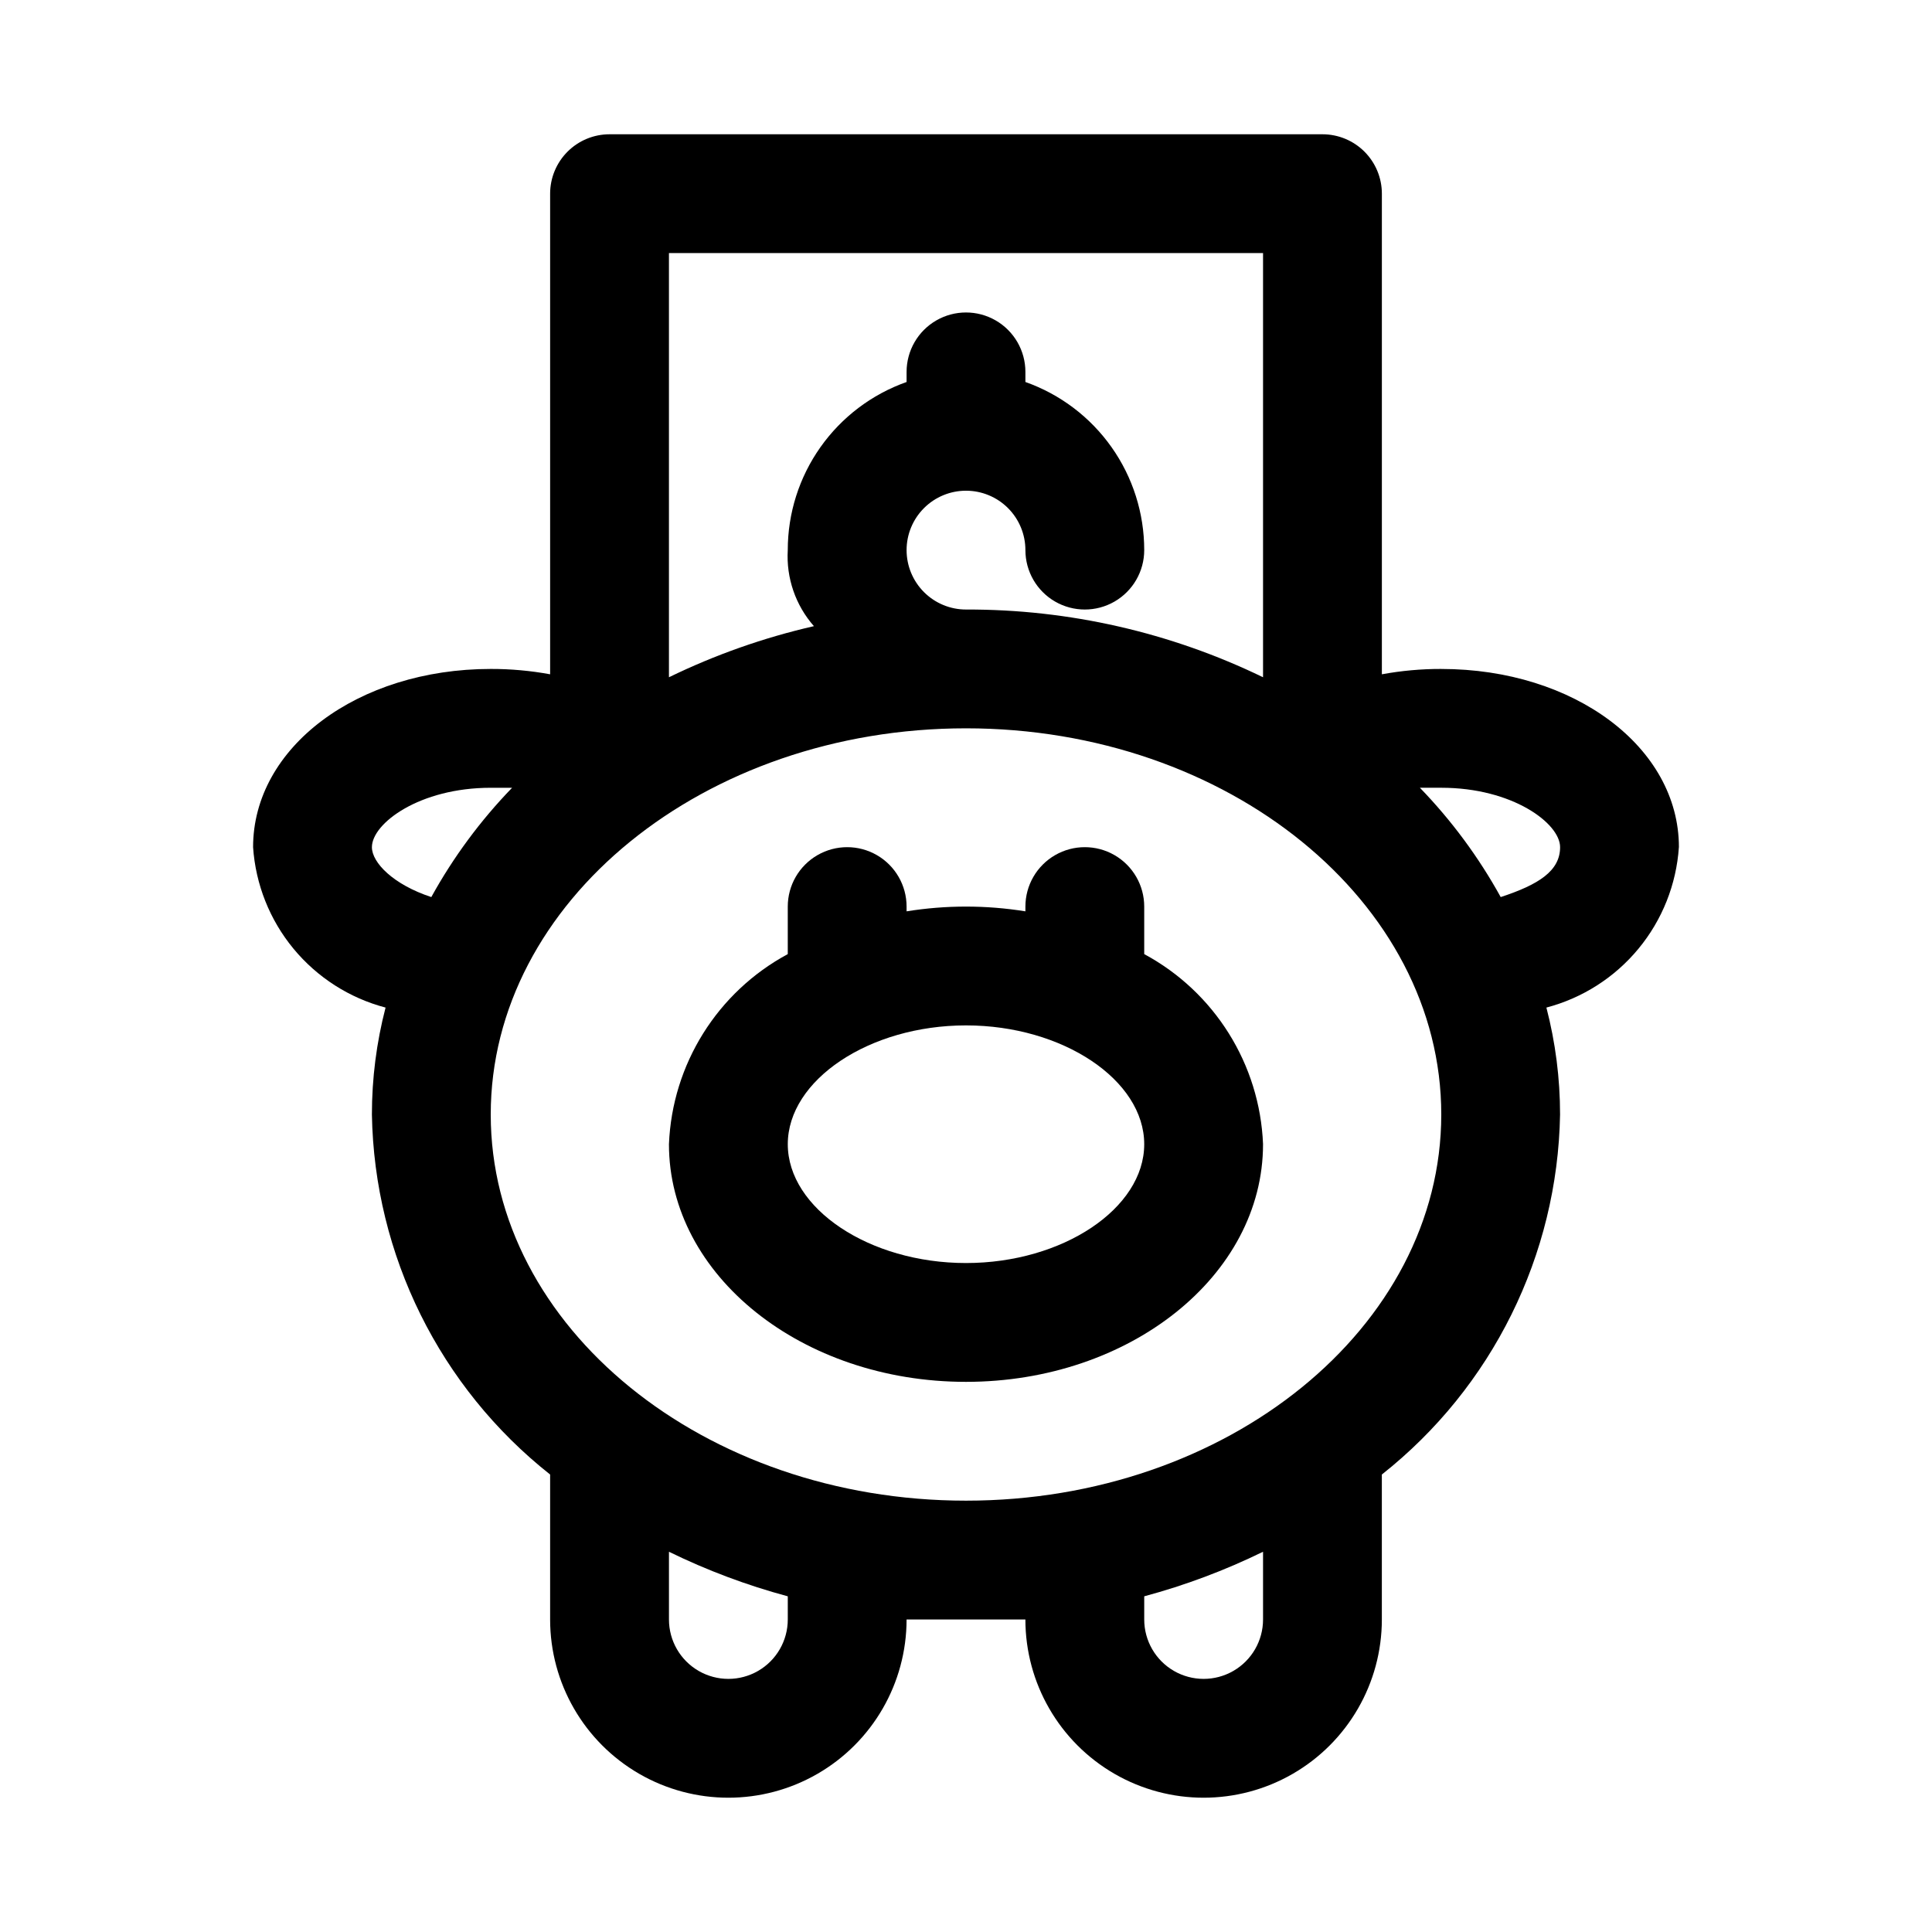
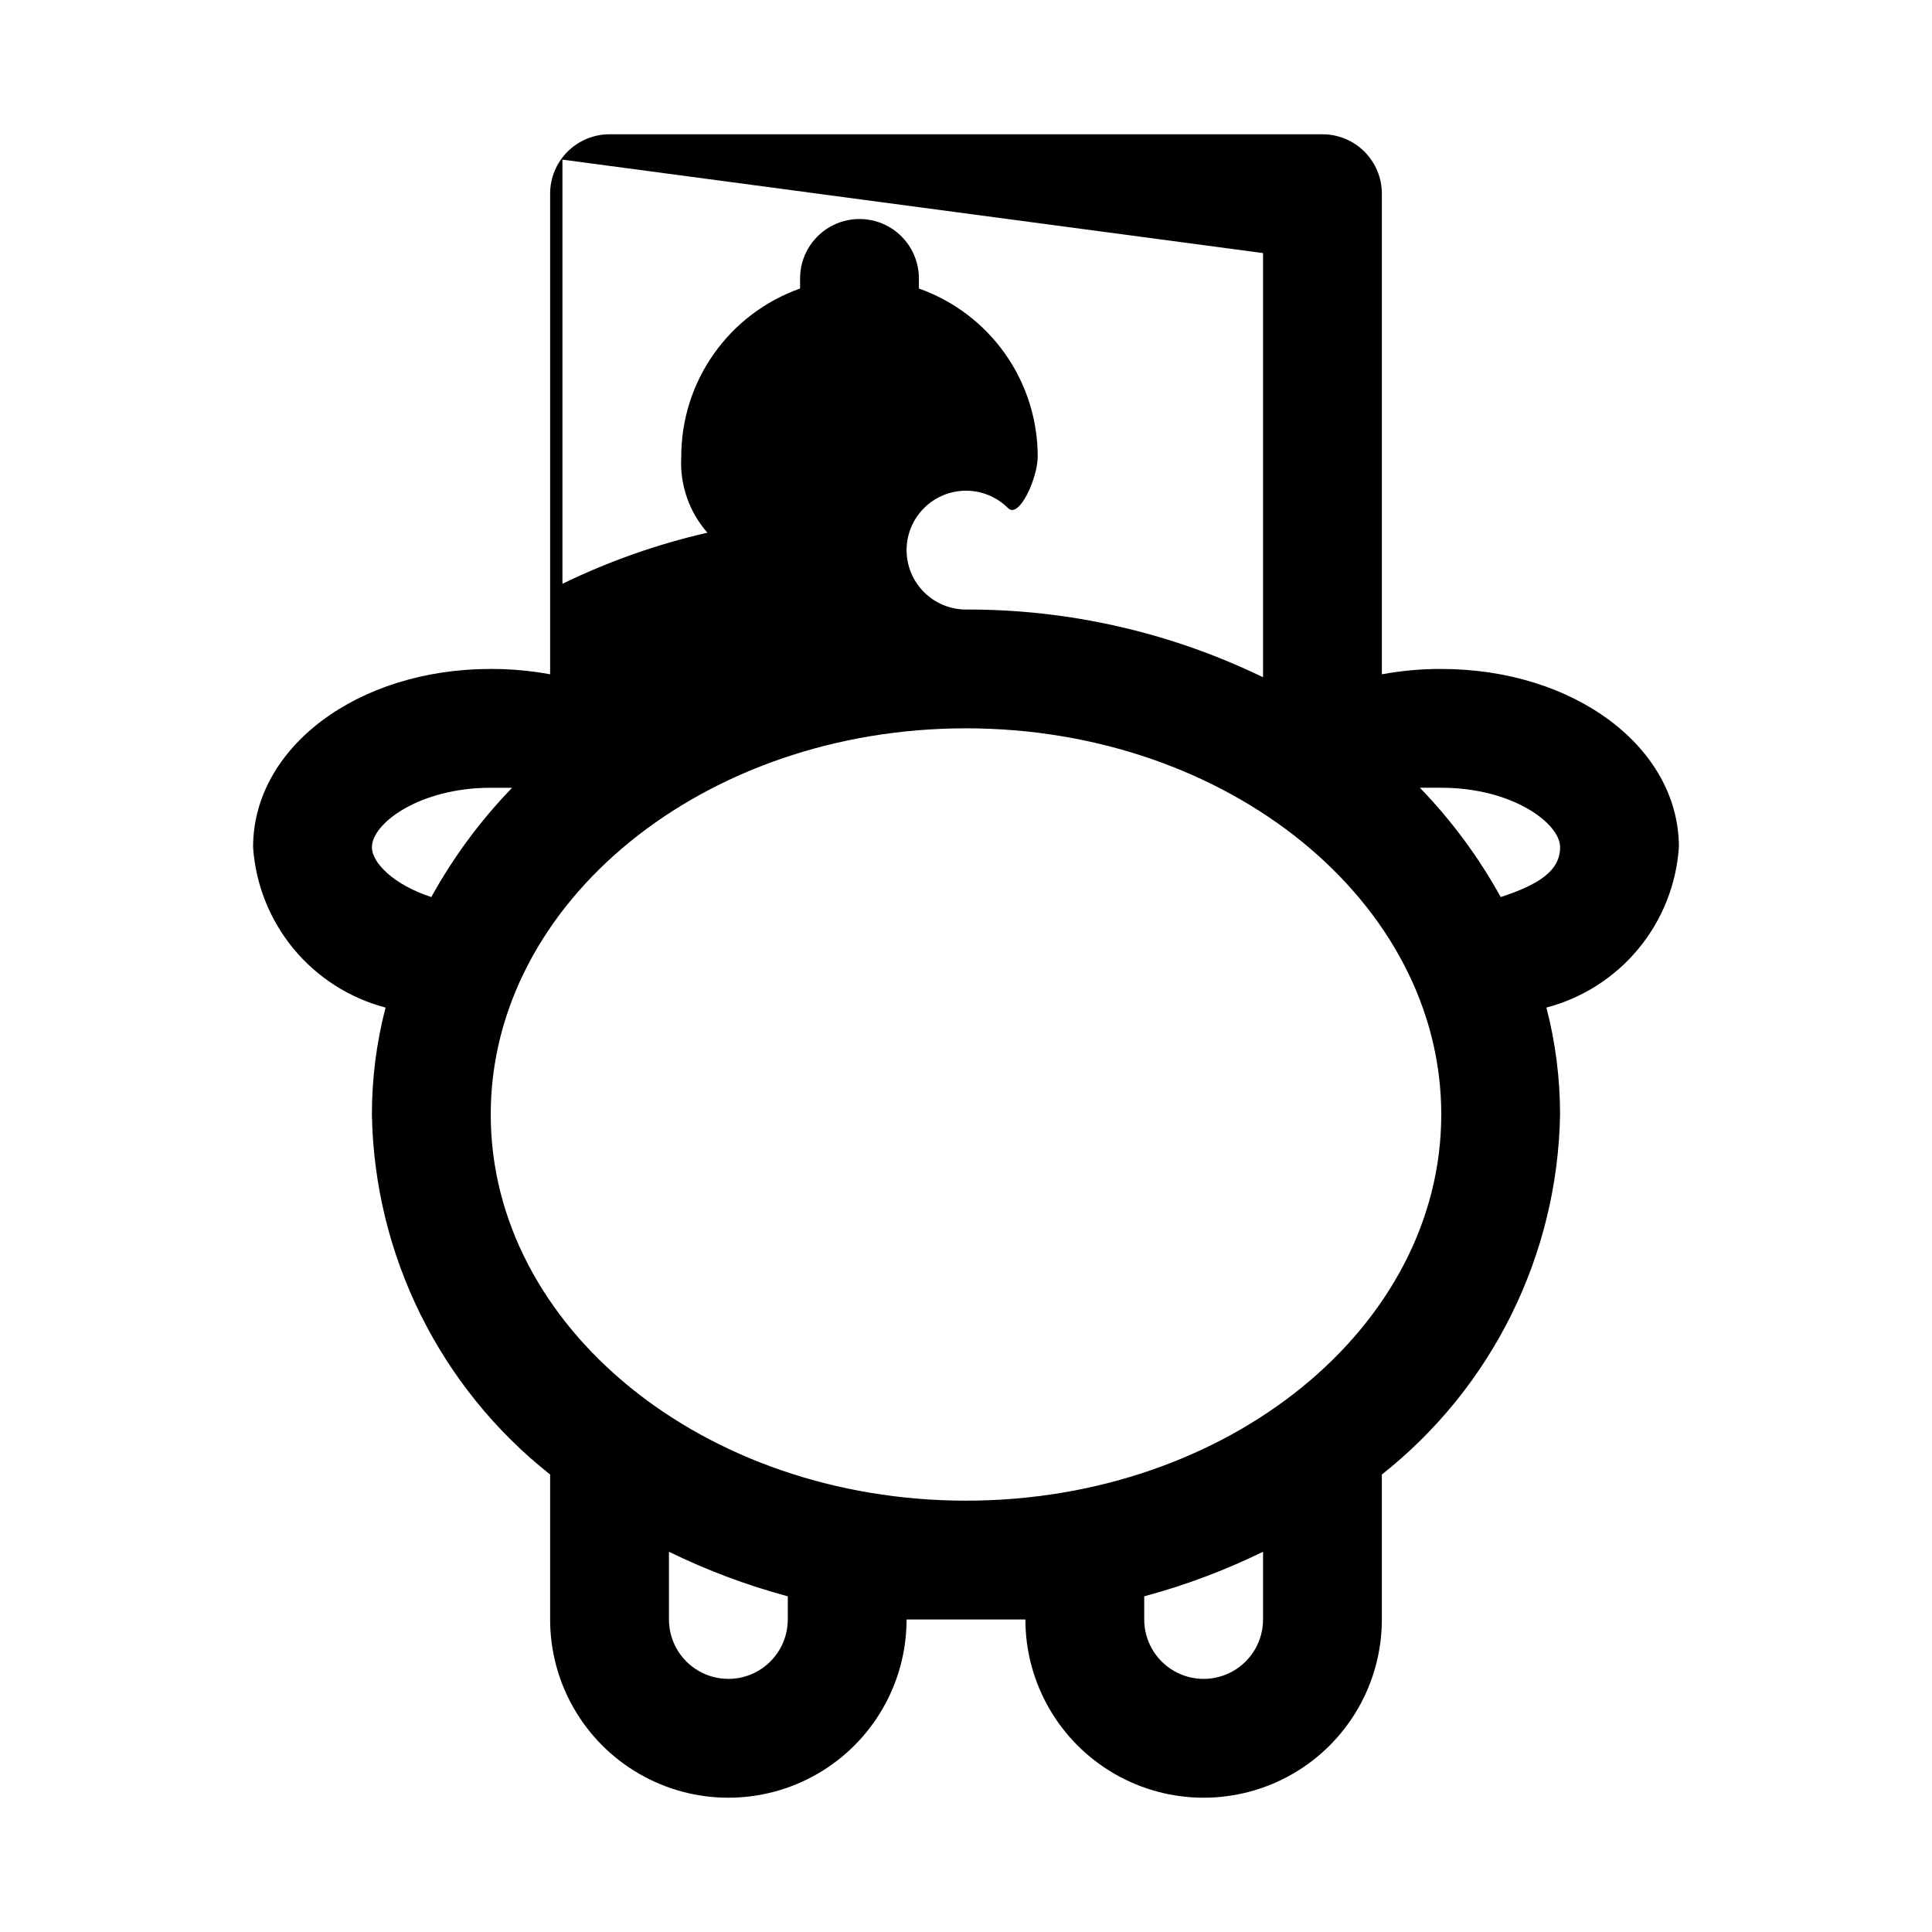
<svg xmlns="http://www.w3.org/2000/svg" fill="#000000" width="800px" height="800px" version="1.1" viewBox="144 144 512 512">
  <g>
-     <path d="m588.93 368.51c0-26.449-27.711-47.23-62.977-47.23v-0.004c-5.277-0.012-10.551 0.465-15.742 1.418v-127.37c0-4.176-1.66-8.18-4.613-11.133-2.949-2.949-6.957-4.609-11.133-4.609h-188.93c-4.176 0-8.18 1.66-11.133 4.609-2.953 2.953-4.613 6.957-4.613 11.133v127.37c-5.191-0.953-10.461-1.43-15.742-1.418-35.266 0-62.977 20.781-62.977 47.23v0.004c0.664 9.867 4.41 19.281 10.707 26.906 6.301 7.629 14.836 13.086 24.402 15.602-2.406 9.254-3.621 18.777-3.621 28.34 0.648 37.273 17.984 72.289 47.23 95.406v38.418c0 16.875 9.004 32.465 23.617 40.902s32.617 8.438 47.23 0c14.617-8.438 23.617-24.027 23.617-40.902h15.742 15.742 0.004c0 16.875 9.004 32.465 23.617 40.902s32.617 8.438 47.23 0c14.613-8.438 23.617-24.027 23.617-40.902v-38.418c29.246-23.117 46.582-58.133 47.23-95.406 0-9.562-1.215-19.086-3.621-28.34 9.566-2.516 18.102-7.973 24.402-15.602 6.301-7.625 10.043-17.039 10.707-26.906zm-110.21-157.44v112.41c-24.531-11.895-51.457-18.035-78.719-17.949-4.176 0-8.18-1.66-11.133-4.613-2.953-2.953-4.613-6.957-4.613-11.133 0-4.176 1.66-8.18 4.613-11.133 2.953-2.953 6.957-4.609 11.133-4.609s8.18 1.656 11.133 4.609c2.949 2.953 4.609 6.957 4.609 11.133 0 5.625 3 10.824 7.871 13.637 4.871 2.812 10.875 2.812 15.746 0s7.871-8.012 7.871-13.637c0.004-9.77-3.019-19.305-8.66-27.281-5.641-7.981-13.613-14.016-22.828-17.273v-2.676c0-5.625-3-10.824-7.871-13.637s-10.875-2.812-15.746 0-7.871 8.012-7.871 13.637v2.676c-9.211 3.258-17.188 9.293-22.828 17.273-5.641 7.977-8.664 17.512-8.66 27.281-0.434 7.367 2.055 14.609 6.93 20.152-13.281 3.039-26.168 7.582-38.418 13.543v-112.41zm-236.16 157.44c0-6.297 12.594-15.742 31.488-15.742h5.668v-0.004c-8.391 8.668-15.59 18.406-21.414 28.969-10.074-3.305-15.742-9.129-15.742-13.223zm110.21 204.67c0 5.625-3 10.82-7.871 13.633-4.871 2.812-10.871 2.812-15.746 0-4.871-2.812-7.871-8.008-7.871-13.633v-17.949c10.094 4.938 20.641 8.891 31.488 11.809zm125.95 0c0 5.625-3 10.82-7.871 13.633s-10.875 2.812-15.746 0c-4.871-2.812-7.871-8.008-7.871-13.633v-6.141c10.852-2.918 21.395-6.871 31.488-11.809zm-78.719-31.488c-69.43 0-125.95-45.973-125.95-102.34s56.52-102.34 125.95-102.34c69.43 0 125.95 45.973 125.95 102.34-0.004 56.363-56.523 102.34-125.95 102.34zm141.7-159.96c-5.824-10.562-13.023-20.301-21.414-28.969h5.668c18.895 0 31.488 9.445 31.488 15.742 0 6.301-5.668 9.922-15.742 13.227z" />
-     <path d="m447.23 396.85v-12.598c0-5.625-3-10.82-7.871-13.633s-10.875-2.812-15.746 0c-4.871 2.812-7.871 8.008-7.871 13.633v1.262c-10.43-1.68-21.059-1.68-31.488 0v-1.262c0-5.625-3-10.82-7.871-13.633-4.871-2.812-10.875-2.812-15.746 0-4.871 2.812-7.871 8.008-7.871 13.633v12.598c-18.66 10.051-30.629 29.203-31.488 50.379 0 34.793 35.266 62.977 78.719 62.977s78.719-28.184 78.719-62.977h0.004c-0.859-21.176-12.828-40.328-31.488-50.379zm-47.23 81.867c-25.664 0-47.23-14.484-47.23-31.488 0-17.004 21.57-31.488 47.23-31.488 25.664 0 47.23 14.484 47.23 31.488 0 17.004-21.57 31.488-47.23 31.488z" />
+     <path d="m588.93 368.51c0-26.449-27.711-47.23-62.977-47.23v-0.004c-5.277-0.012-10.551 0.465-15.742 1.418v-127.37c0-4.176-1.66-8.18-4.613-11.133-2.949-2.949-6.957-4.609-11.133-4.609h-188.93c-4.176 0-8.18 1.66-11.133 4.609-2.953 2.953-4.613 6.957-4.613 11.133v127.37c-5.191-0.953-10.461-1.43-15.742-1.418-35.266 0-62.977 20.781-62.977 47.23v0.004c0.664 9.867 4.41 19.281 10.707 26.906 6.301 7.629 14.836 13.086 24.402 15.602-2.406 9.254-3.621 18.777-3.621 28.34 0.648 37.273 17.984 72.289 47.23 95.406v38.418c0 16.875 9.004 32.465 23.617 40.902s32.617 8.438 47.23 0c14.617-8.438 23.617-24.027 23.617-40.902h15.742 15.742 0.004c0 16.875 9.004 32.465 23.617 40.902s32.617 8.438 47.23 0c14.613-8.438 23.617-24.027 23.617-40.902v-38.418c29.246-23.117 46.582-58.133 47.23-95.406 0-9.562-1.215-19.086-3.621-28.34 9.566-2.516 18.102-7.973 24.402-15.602 6.301-7.625 10.043-17.039 10.707-26.906zm-110.21-157.44v112.41c-24.531-11.895-51.457-18.035-78.719-17.949-4.176 0-8.18-1.66-11.133-4.613-2.953-2.953-4.613-6.957-4.613-11.133 0-4.176 1.66-8.18 4.613-11.133 2.953-2.953 6.957-4.609 11.133-4.609s8.18 1.656 11.133 4.609s7.871-8.012 7.871-13.637c0.004-9.77-3.019-19.305-8.66-27.281-5.641-7.981-13.613-14.016-22.828-17.273v-2.676c0-5.625-3-10.824-7.871-13.637s-10.875-2.812-15.746 0-7.871 8.012-7.871 13.637v2.676c-9.211 3.258-17.188 9.293-22.828 17.273-5.641 7.977-8.664 17.512-8.66 27.281-0.434 7.367 2.055 14.609 6.93 20.152-13.281 3.039-26.168 7.582-38.418 13.543v-112.41zm-236.16 157.44c0-6.297 12.594-15.742 31.488-15.742h5.668v-0.004c-8.391 8.668-15.59 18.406-21.414 28.969-10.074-3.305-15.742-9.129-15.742-13.223zm110.21 204.67c0 5.625-3 10.82-7.871 13.633-4.871 2.812-10.871 2.812-15.746 0-4.871-2.812-7.871-8.008-7.871-13.633v-17.949c10.094 4.938 20.641 8.891 31.488 11.809zm125.95 0c0 5.625-3 10.82-7.871 13.633s-10.875 2.812-15.746 0c-4.871-2.812-7.871-8.008-7.871-13.633v-6.141c10.852-2.918 21.395-6.871 31.488-11.809zm-78.719-31.488c-69.43 0-125.95-45.973-125.95-102.34s56.52-102.34 125.95-102.34c69.43 0 125.95 45.973 125.95 102.34-0.004 56.363-56.523 102.34-125.95 102.34zm141.7-159.96c-5.824-10.562-13.023-20.301-21.414-28.969h5.668c18.895 0 31.488 9.445 31.488 15.742 0 6.301-5.668 9.922-15.742 13.227z" />
  </g>
</svg>